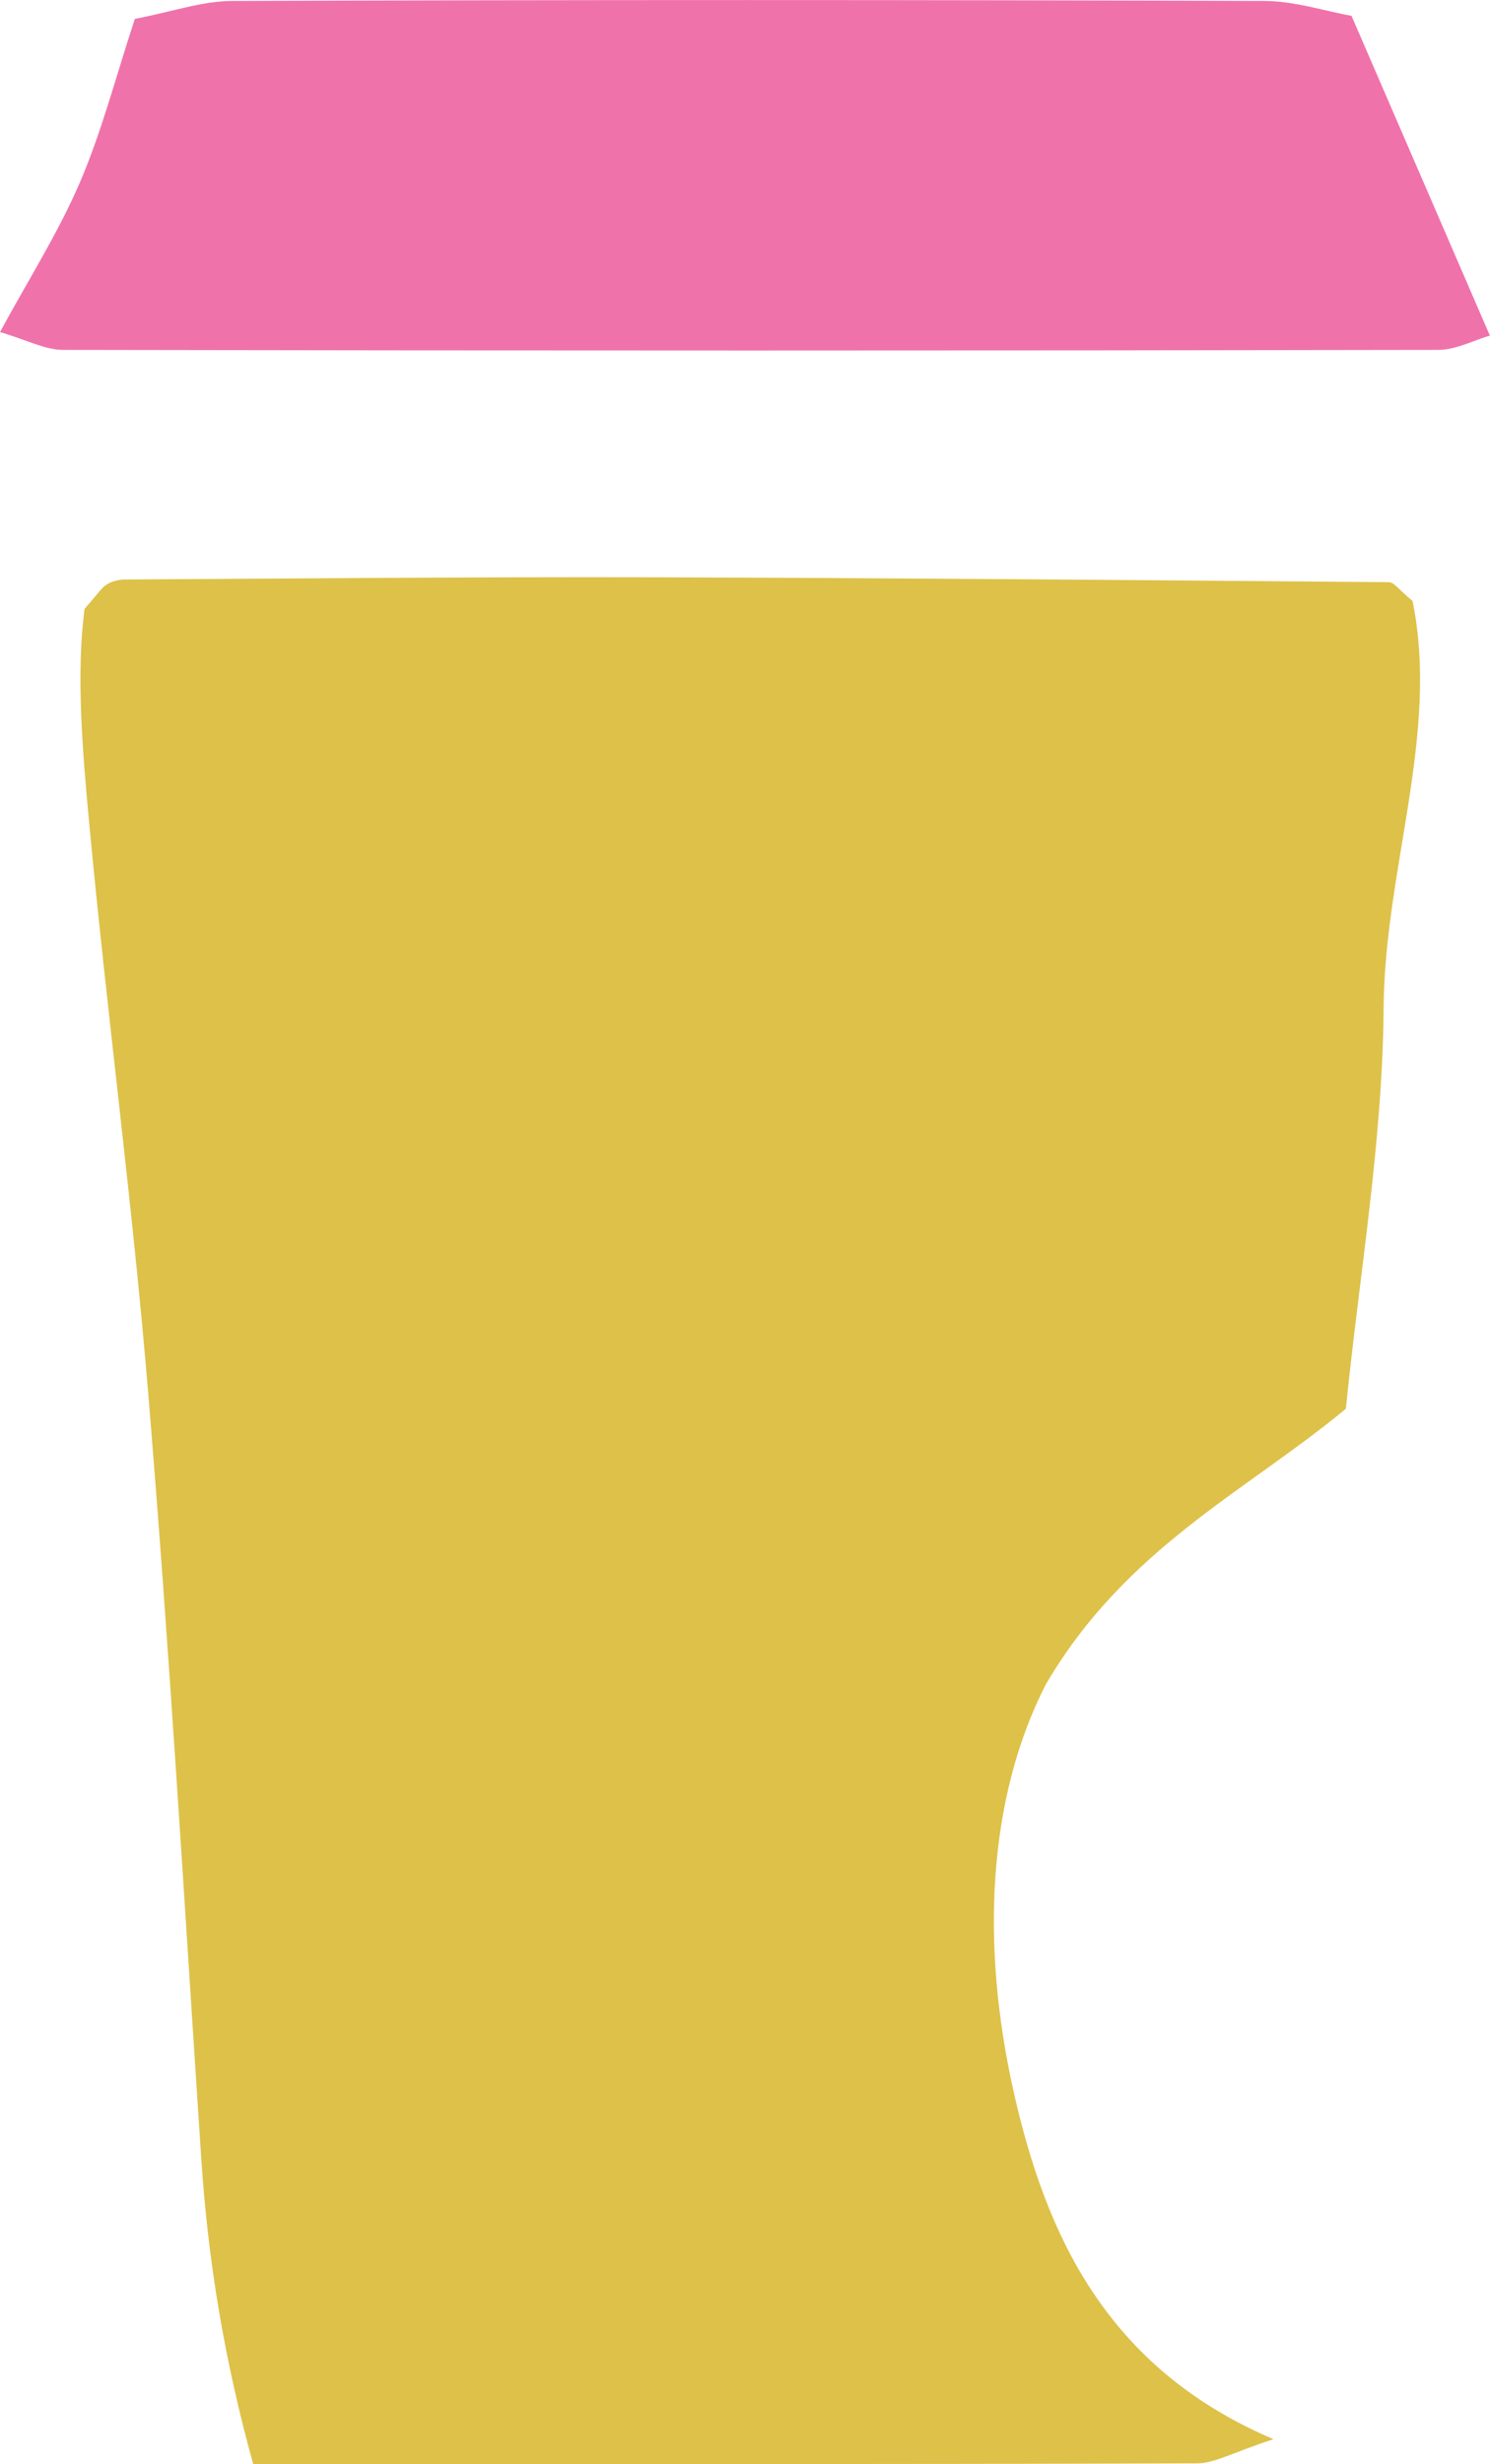
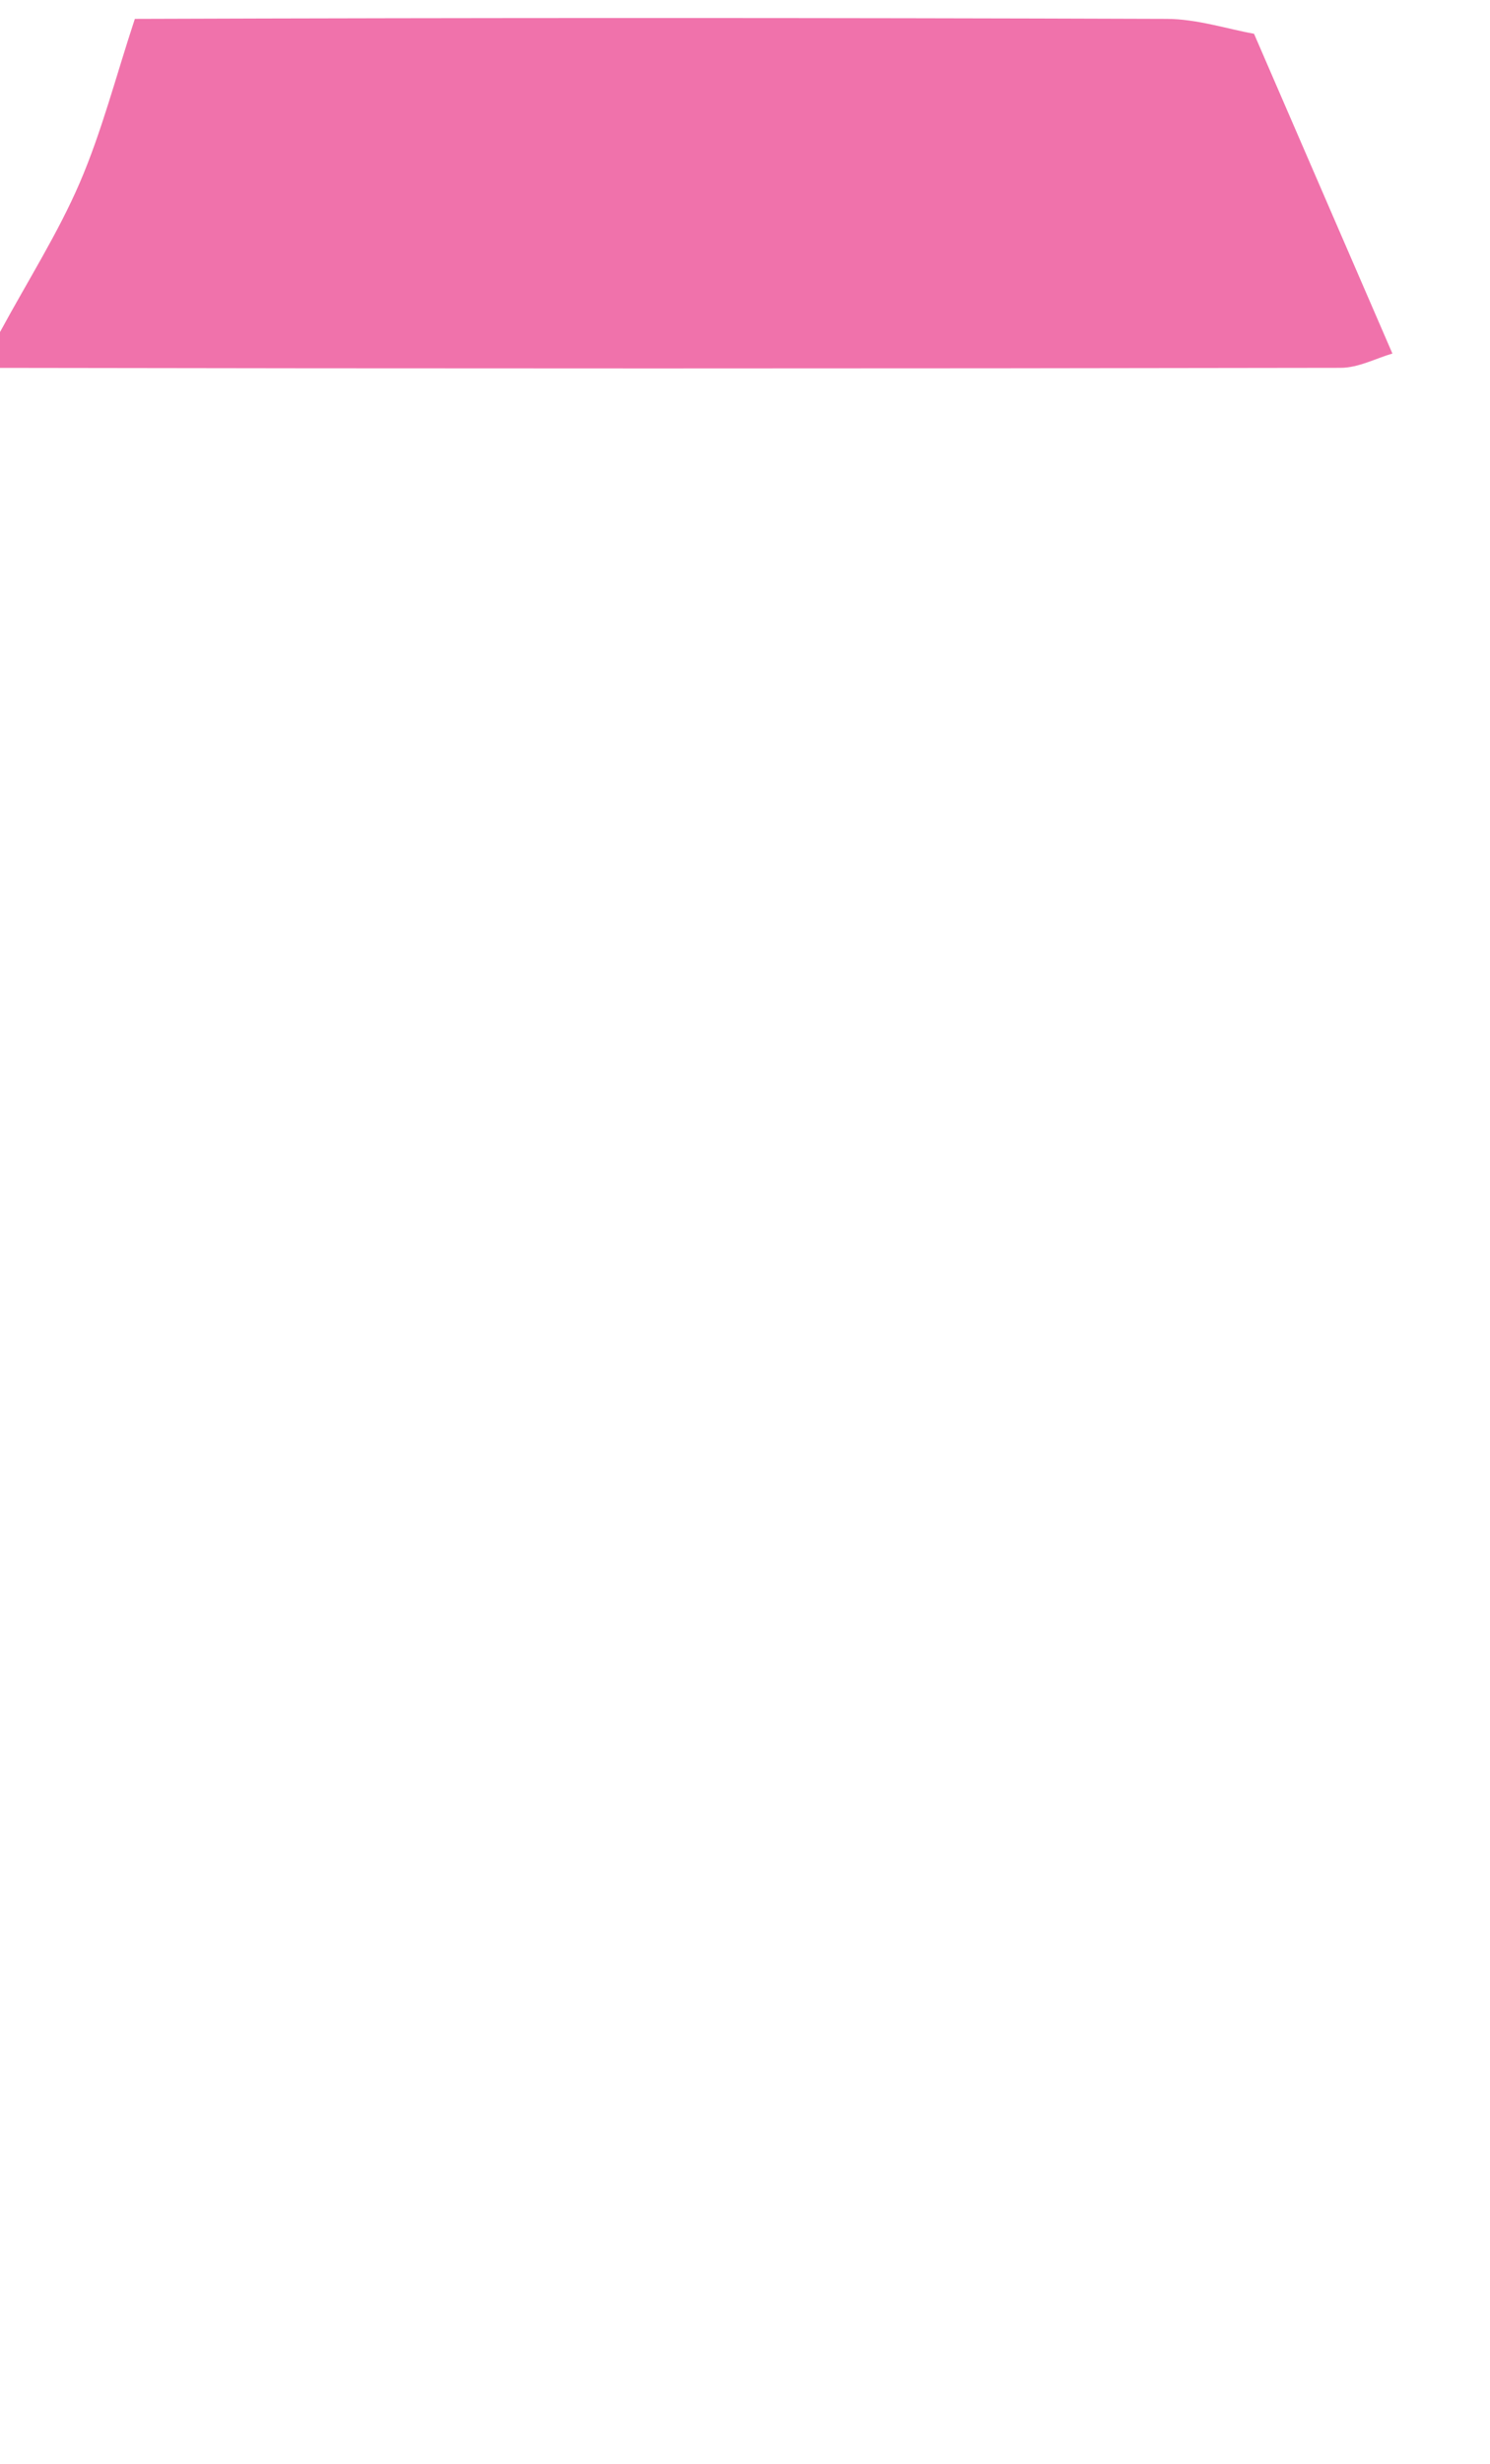
<svg xmlns="http://www.w3.org/2000/svg" id="_レイヤー_2" viewBox="0 0 12.717 21.015">
  <defs>
    <style>.cls-1{fill:#dec149;}.cls-1,.cls-2{stroke-width:0px;}.cls-2{fill:#f072ab;}</style>
  </defs>
  <g id="_手持ち_キン">
-     <path class="cls-1" d="m11.487,12.014c-.853.707-1.877,1.186-2.56,2.349-.5.975-.556,2.222-.278,3.465.277,1.239.799,2.369,2.22,2.974-.352.115-.503.206-.653.206-2.669.009-5.339.006-8.055.006-.248-.892-.386-1.738-.443-2.602-.144-2.173-.272-4.347-.452-6.517-.134-1.625-.352-3.243-.504-4.866-.06-.641-.113-1.292-.04-1.837.114-.129.144-.179.188-.207.043-.027.101-.042.152-.043,1.472-.008,2.944-.022,4.416-.019,2.126.006,4.252.024,6.378.042.041,0,.082.063.2.16.232,1.131-.239,2.289-.247,3.473-.008,1.134-.206,2.266-.322,3.415Z" />
-     <path class="cls-2" d="m0,2.832c.243-.448.496-.845.68-1.272.189-.439.309-.908.471-1.399C1.465.101,1.724.009,1.983.008c2.934-.01,5.869-.01,8.803,0,.26,0,.52.086.749.127.41.946.791,1.826,1.181,2.727-.138.04-.29.122-.442.122-3.912.007-7.824.007-11.736,0-.152,0-.304-.083-.538-.152Z" />
+     <path class="cls-2" d="m0,2.832c.243-.448.496-.845.68-1.272.189-.439.309-.908.471-1.399c2.934-.01,5.869-.01,8.803,0,.26,0,.52.086.749.127.41.946.791,1.826,1.181,2.727-.138.04-.29.122-.442.122-3.912.007-7.824.007-11.736,0-.152,0-.304-.083-.538-.152Z" />
  </g>
</svg>